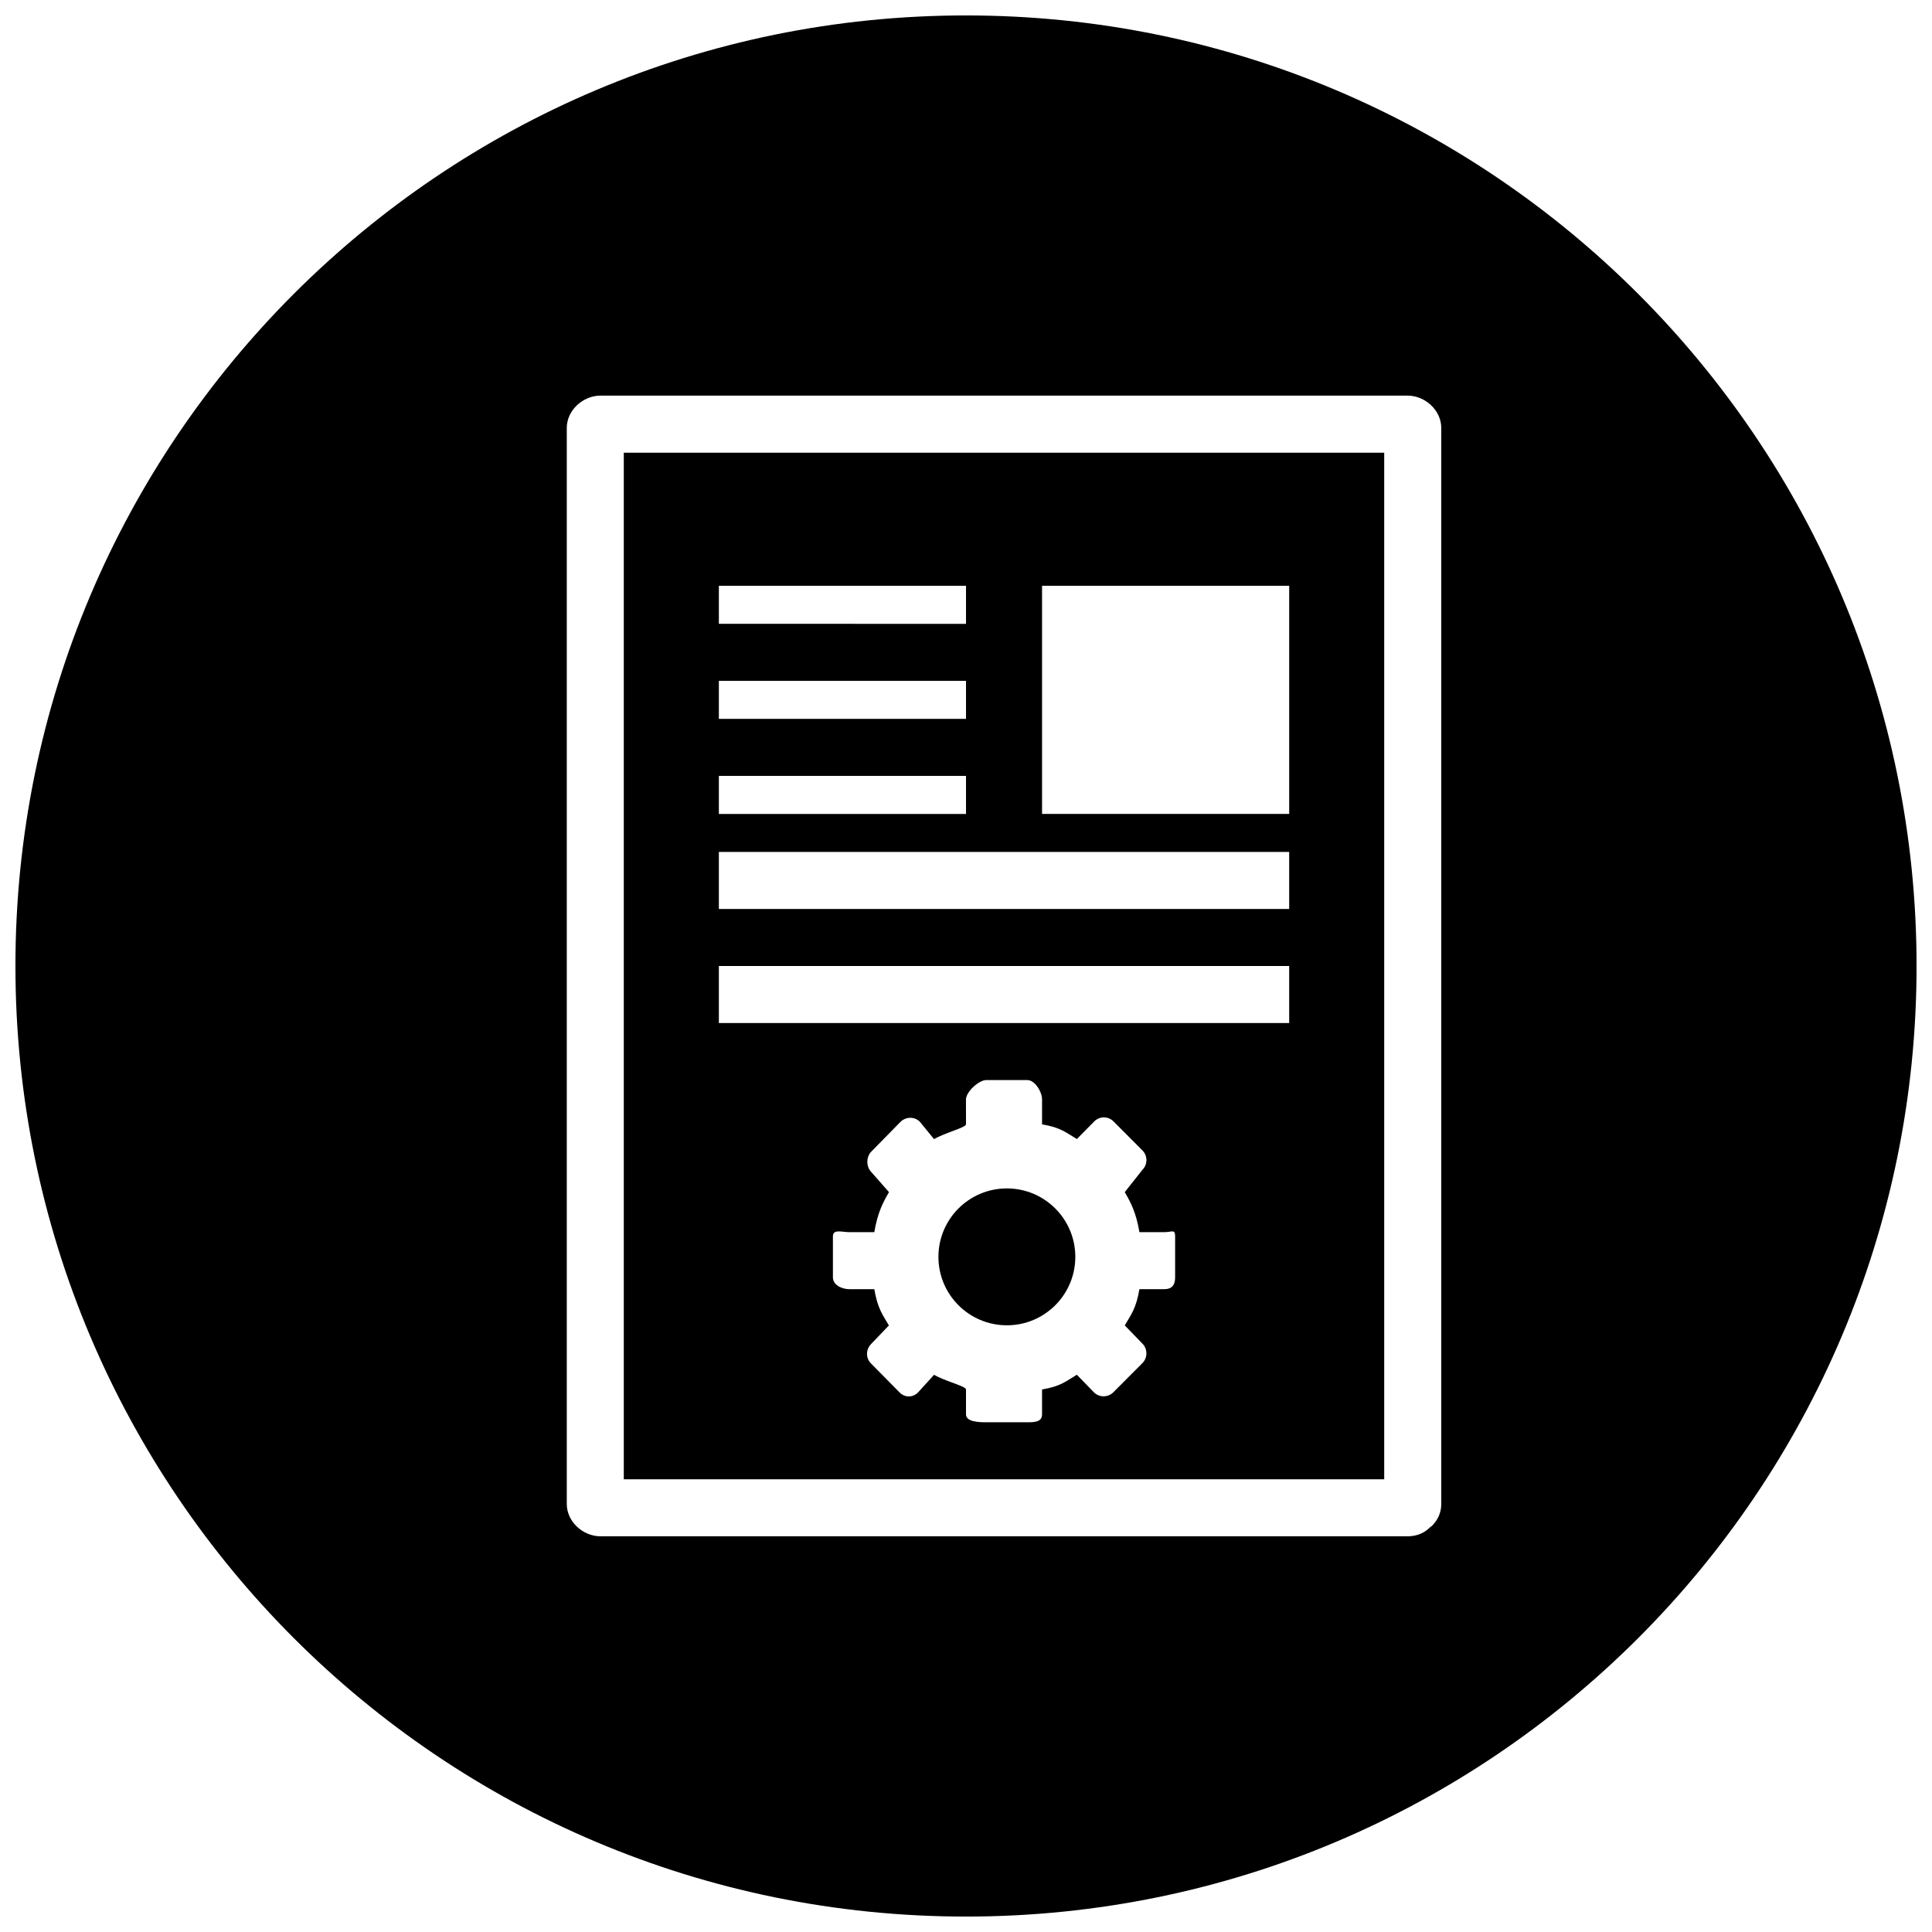
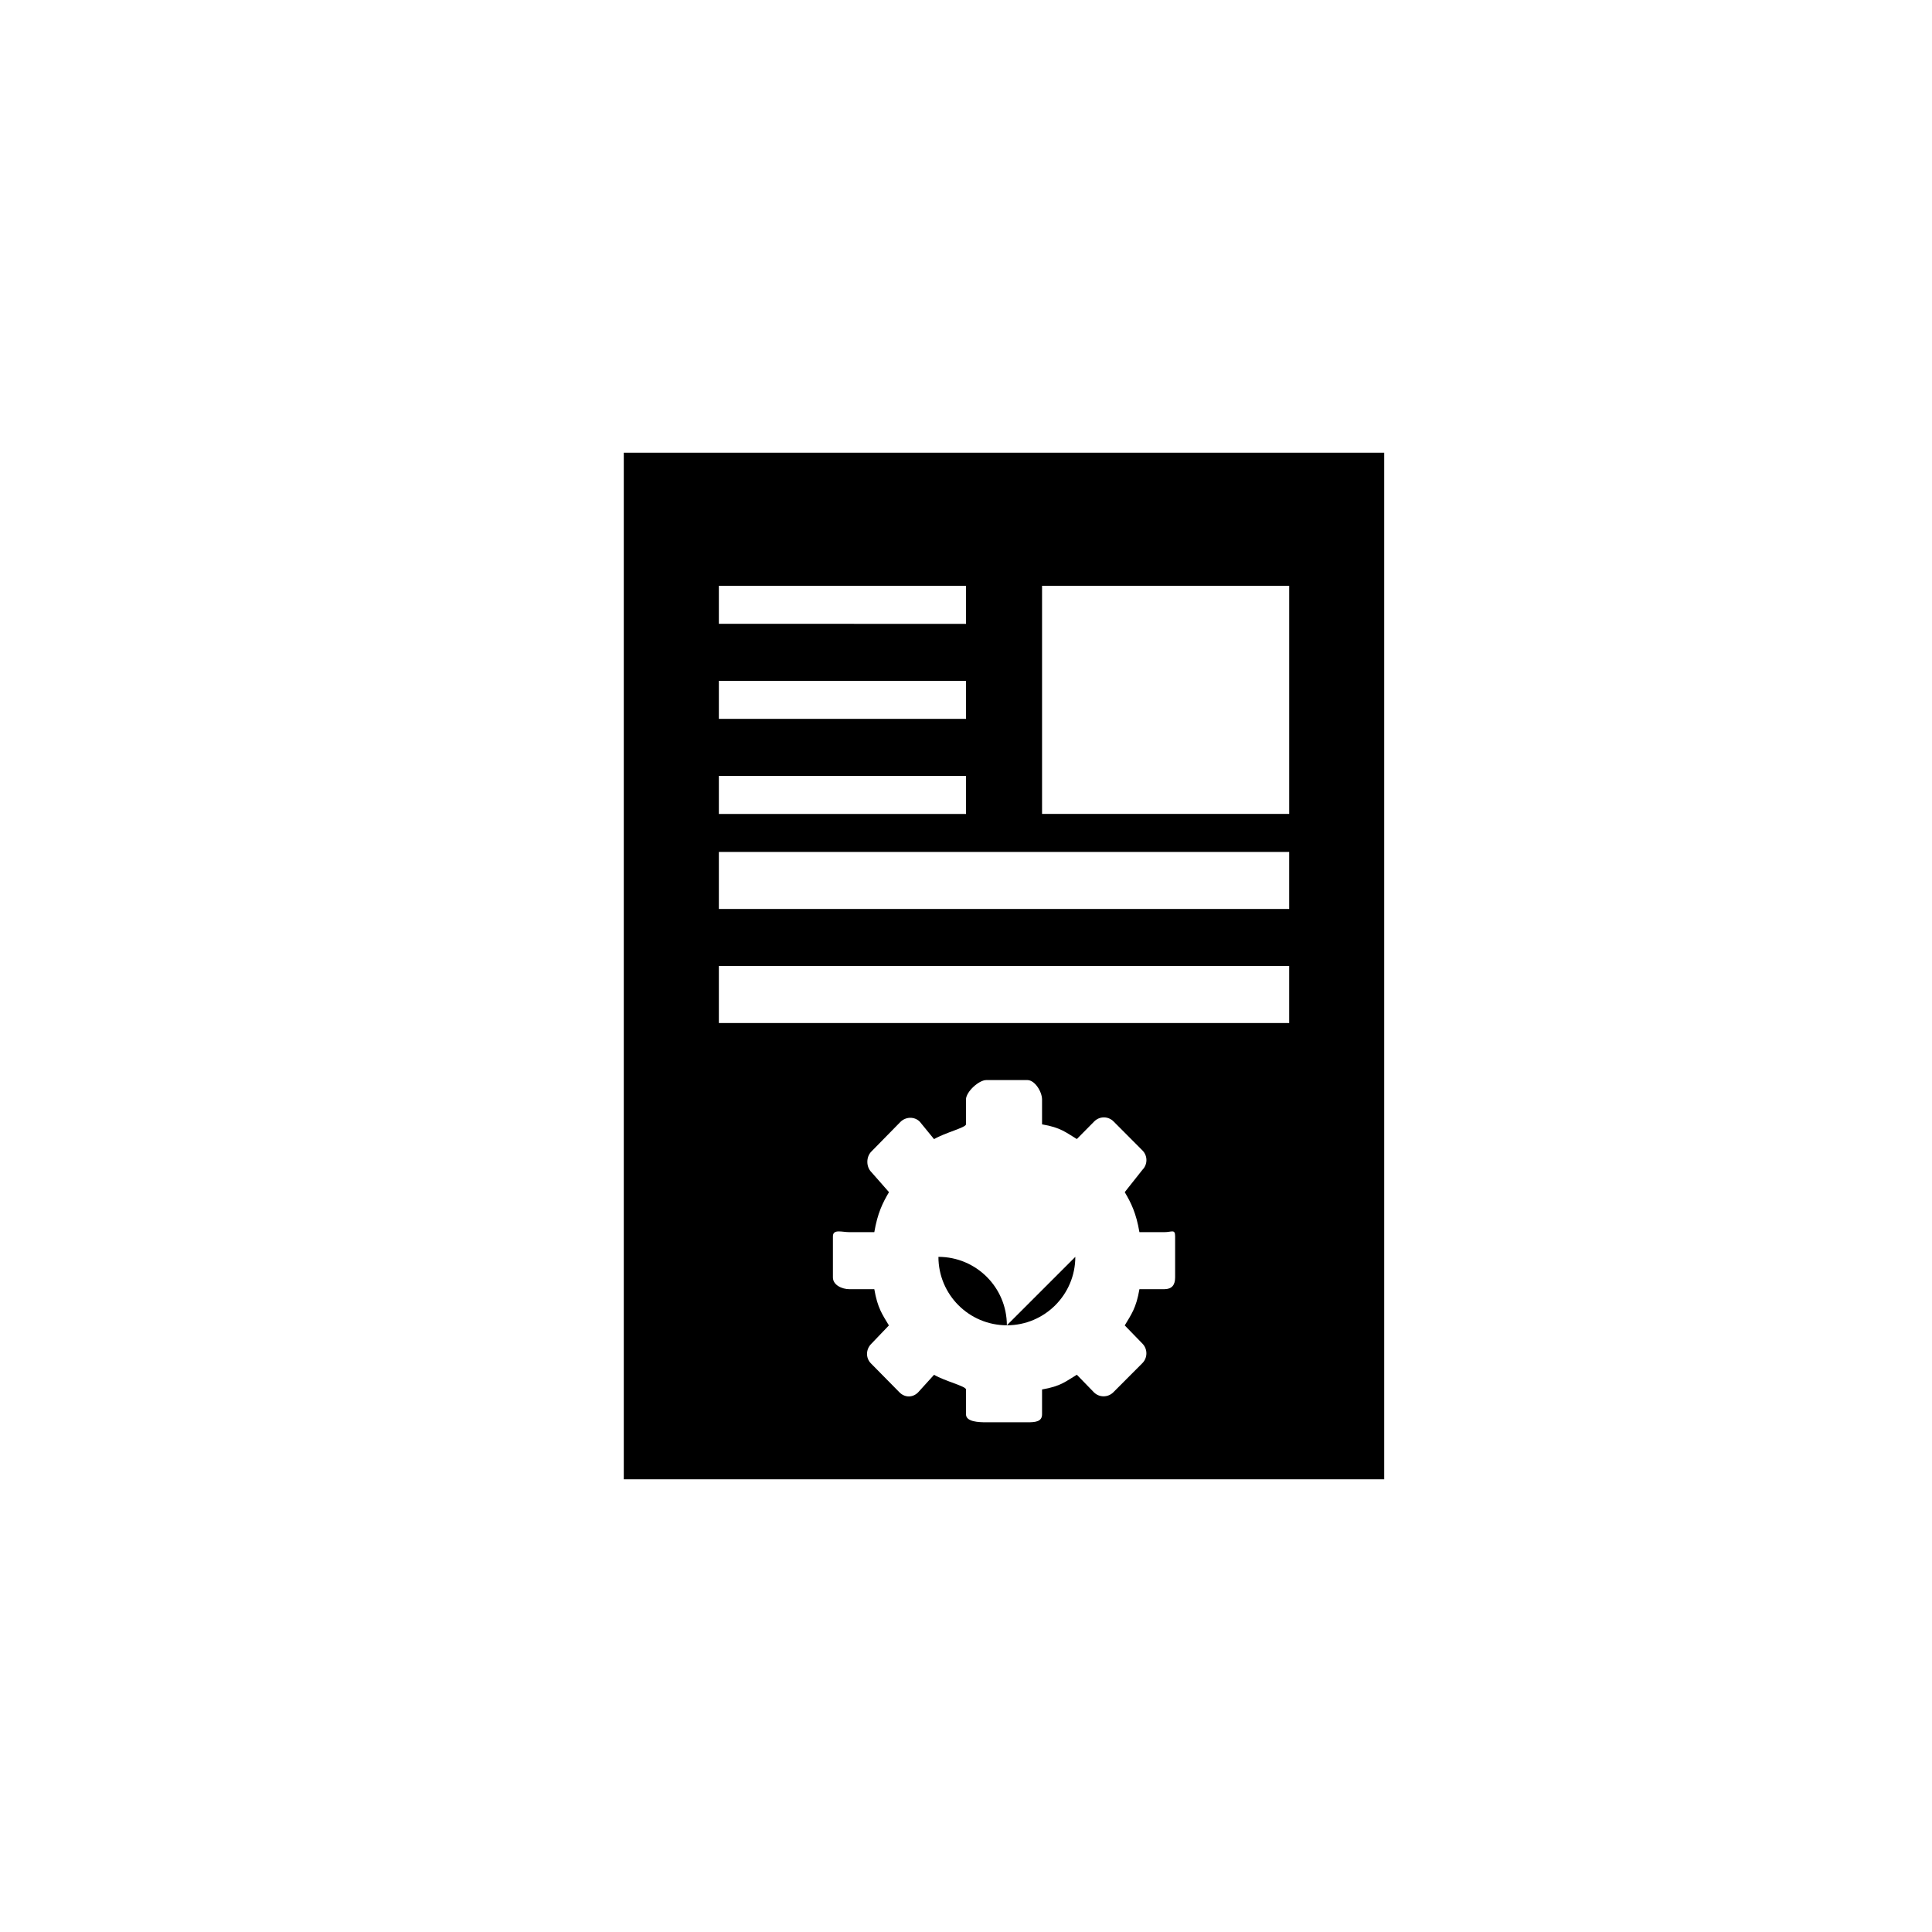
<svg xmlns="http://www.w3.org/2000/svg" width="800px" height="800px" version="1.1" viewBox="144 144 512 512">
  <defs>
    <clipPath id="a">
-       <path d="m148.09 148.09h503.81v503.81h-503.81z" />
-     </clipPath>
+       </clipPath>
  </defs>
-   <path d="m428.97 477.08c0 10.016-8.121 18.137-18.137 18.137-10.02 0-18.141-8.121-18.141-18.137s8.121-18.137 18.141-18.137c10.016 0 18.137 8.121 18.137 18.137" />
+   <path d="m428.97 477.08c0 10.016-8.121 18.137-18.137 18.137-10.02 0-18.141-8.121-18.141-18.137c10.016 0 18.137 8.121 18.137 18.137" />
  <path d="m309.31 536.03h201.52v-272.06h-201.52v272.06zm146.11-53.496c0 2.008-0.867 3.113-2.871 3.113h-6.59c-0.855 5.039-2.188 6.723-3.891 9.602l4.676 4.812c1.414 1.414 1.414 3.769 0 5.184l-7.699 7.723c-1.414 1.414-3.719 1.43-5.141 0.016l-4.527-4.664c-2.887 1.711-4.188 3.043-9.223 3.902v6.594c0 2-1.879 2.102-3.887 2.102h-10.879c-2.008 0-5.387-0.102-5.387-2.102v-6.594c0-0.863-5.578-2.191-8.465-3.891l-4.242 4.676c-1.414 1.414-3.488 1.414-4.906-0.004l-7.582-7.691c-1.414-1.414-1.359-3.719 0.055-5.141l4.707-4.918c-1.711-2.883-3.004-4.566-3.867-9.605h-6.59c-2.004 0-4.379-1.113-4.379-3.113v-10.883c0-2.012 2.375-1.117 4.379-1.117h6.59c0.863-5.039 2.188-7.719 3.891-10.605l-4.676-5.316c-1.414-1.414-1.414-4.019 0-5.438l7.699-7.848c1.414-1.414 3.719-1.492 5.133-0.074l3.785 4.629c2.887-1.707 8.465-3.066 8.465-3.926l-0.004-6.586c0-2 3.379-5.141 5.387-5.141h10.879c2.019 0 3.894 3.133 3.894 5.141v6.594c5.039 0.855 6.34 2.188 9.219 3.891l4.621-4.676c1.414-1.414 3.68-1.414 5.098 0l7.668 7.699c1.414 1.414 1.406 3.719-0.012 5.141l-4.68 5.914c1.707 2.883 3.031 5.562 3.891 10.602h6.59c2.004 0 2.871-0.898 2.871 1.117zm-35.266-183.29h65.496v60.457h-65.496zm-85.648 0h65.496v10.078l-65.496-0.004zm0 25.188h65.496v10.078h-65.496zm0 25.191h65.496v10.078h-65.496zm0 20.152h151.14v15.113h-151.14zm0 30.23h151.14v15.113h-151.14z" />
  <g clip-path="url(#a)">
    <path d="m400 148.09c-139.12 0-251.91 112.78-251.91 251.91 0 139.12 112.78 251.91 251.91 251.91 139.12 0 251.91-112.78 251.91-251.91-0.004-139.12-112.79-251.91-251.91-251.91zm125.95 394.49c0 2.519-1.102 4.434-2.481 5.801-0.07 0.082-0.25 0.16-0.324 0.238-0.07 0.074-0.195 0.156-0.281 0.227-1.367 1.371-3.324 2.289-5.844 2.289h-213.88c-4.66 0-8.938-3.887-8.938-8.555v-285.18c0-4.66 4.277-8.555 8.938-8.555h213.88c4.66 0 8.93 3.894 8.93 8.555v285.18z" />
  </g>
</svg>